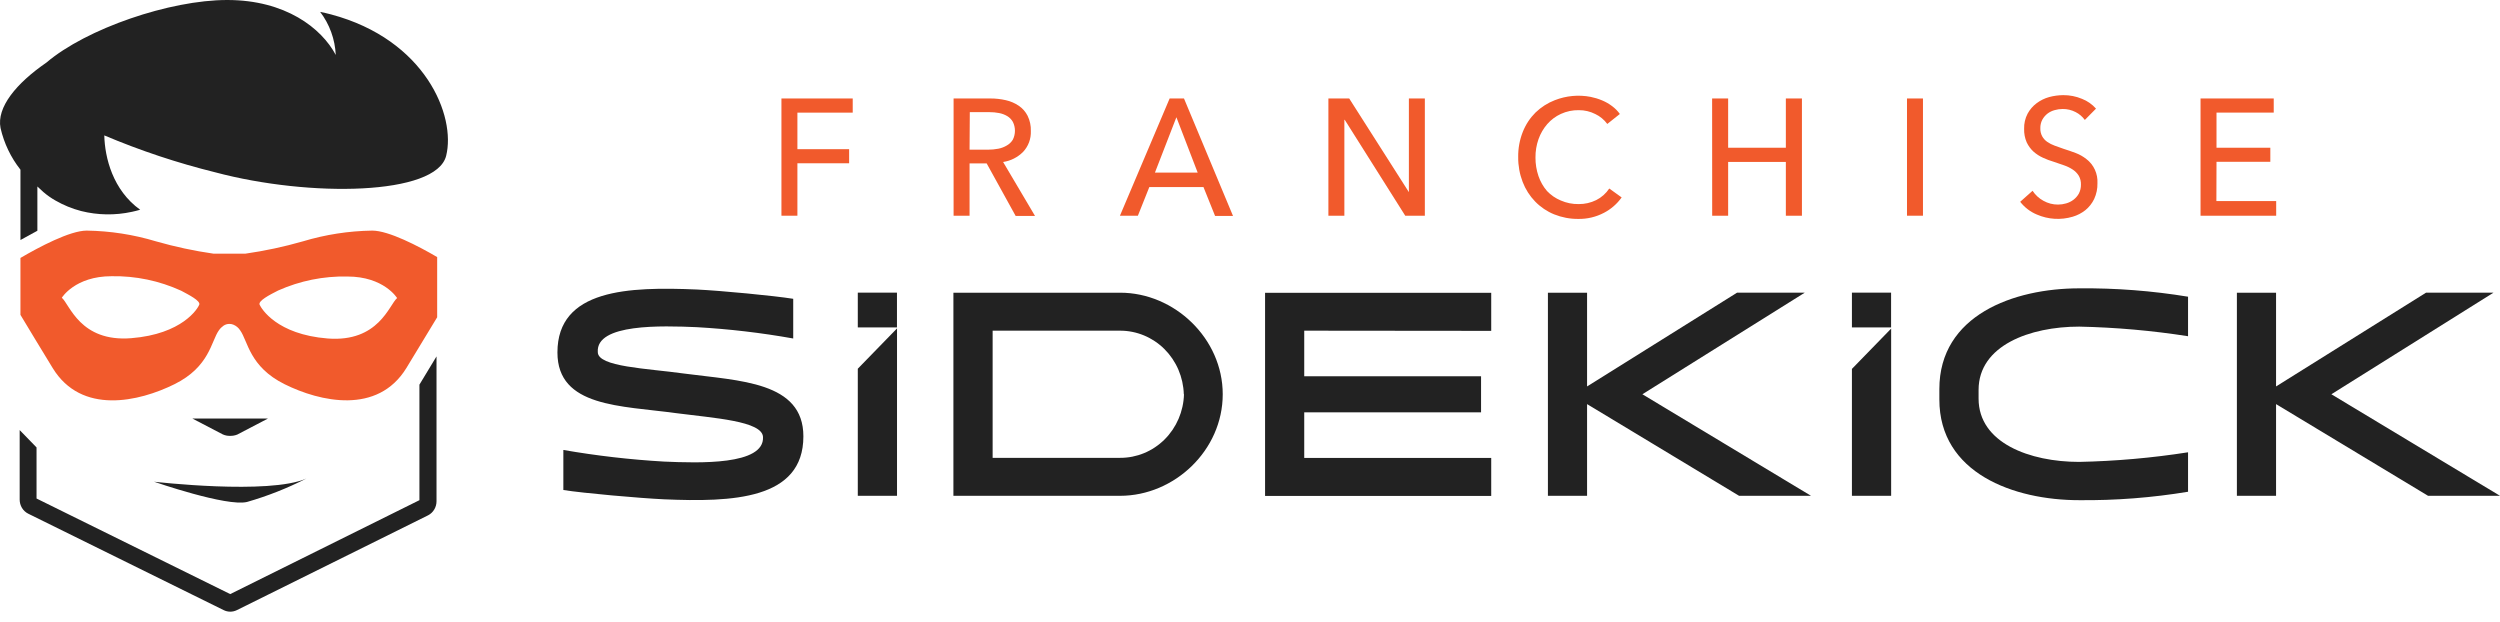
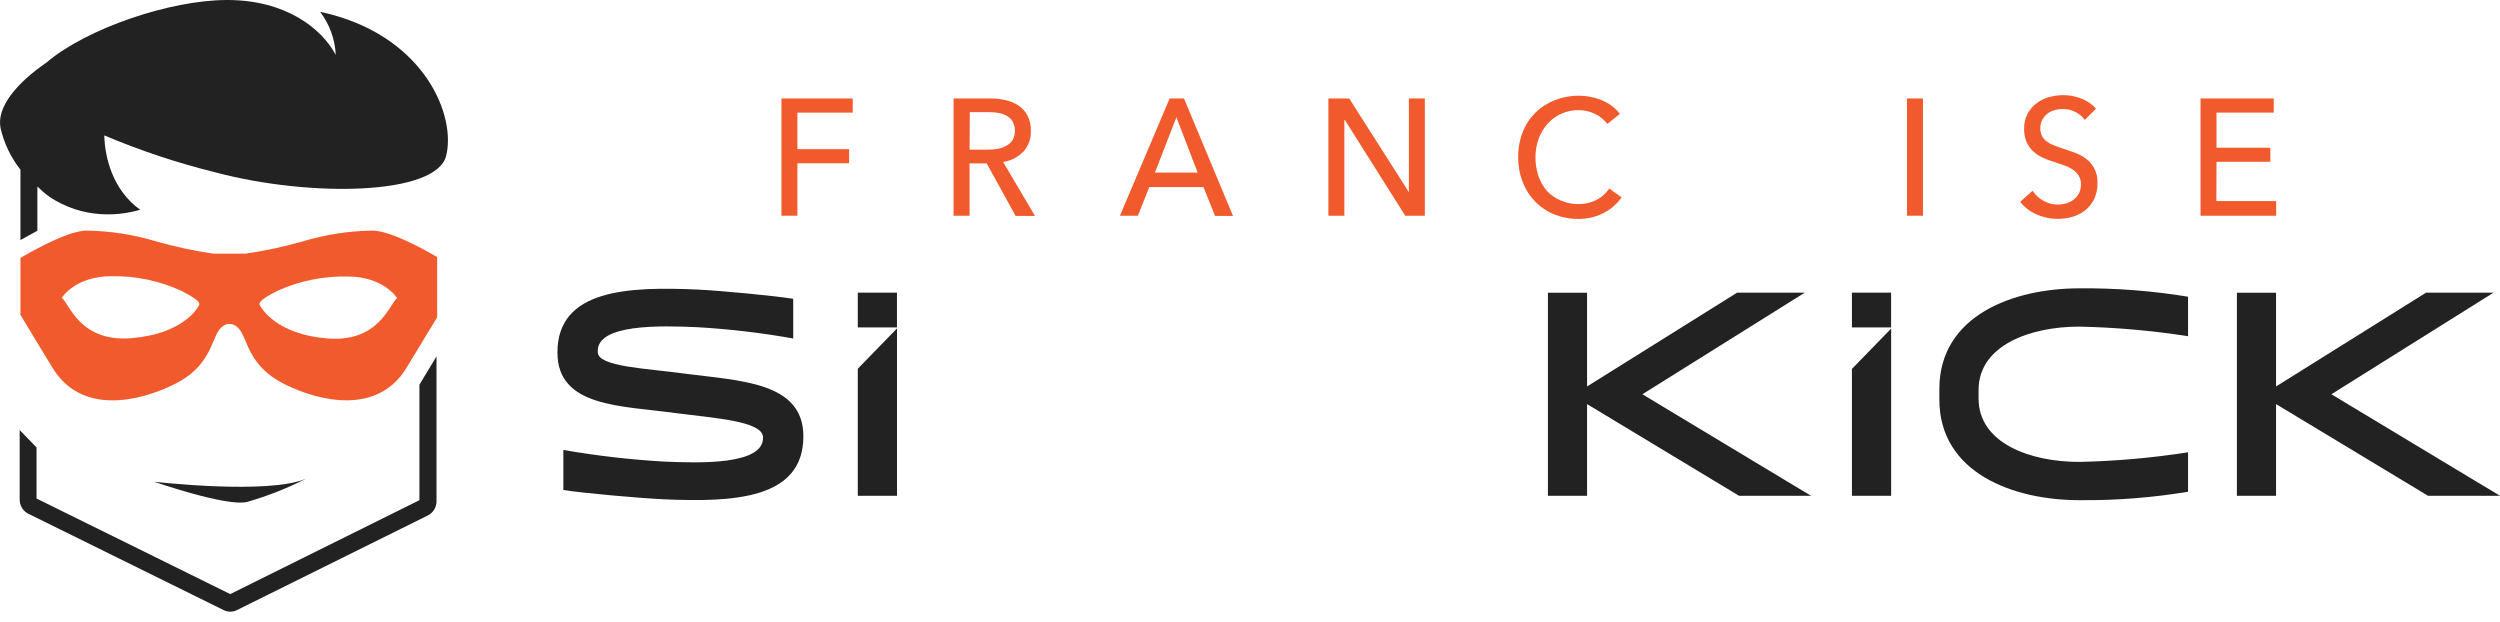
<svg xmlns="http://www.w3.org/2000/svg" width="229" height="57" viewBox="0 0 229 57" fill="none">
  <path d="M73.042 19.759H71.58V9.02H78.109V10.317H73.042V13.665H77.78V14.956H73.042V19.759Z" fill="#F15A2C" />
  <path d="M88.812 19.76H87.349V9.02H90.701C91.184 9.017 91.665 9.07 92.136 9.178C92.56 9.272 92.963 9.446 93.325 9.691C93.665 9.922 93.942 10.238 94.13 10.61C94.339 11.04 94.441 11.516 94.426 11.997C94.44 12.349 94.384 12.701 94.262 13.031C94.139 13.36 93.953 13.661 93.714 13.914C93.215 14.414 92.574 14.737 91.884 14.838L94.809 19.782H93.035L90.378 14.968H88.812V19.76ZM88.812 13.711H90.493C90.817 13.711 91.139 13.681 91.457 13.62C91.729 13.567 91.99 13.466 92.23 13.322C92.453 13.196 92.642 13.014 92.777 12.792C92.903 12.54 92.969 12.26 92.969 11.977C92.969 11.694 92.903 11.414 92.777 11.162C92.654 10.945 92.479 10.765 92.268 10.638C92.037 10.501 91.785 10.405 91.523 10.356C91.225 10.299 90.922 10.27 90.619 10.272H88.834L88.812 13.711Z" fill="#F15A2C" />
  <path d="M104.23 19.759H102.587L107.139 9.02H108.453L112.945 19.782H111.302L110.239 17.138H105.276L104.23 19.759ZM105.791 15.813H109.708L107.758 10.739L105.791 15.813Z" fill="#F15A2C" />
  <path d="M129.054 17.6V9.02H130.516V19.759H128.72L123.176 10.971H123.144V19.759H121.681V9.02H123.587L129.054 17.6Z" fill="#F15A2C" />
  <path d="M148.543 18.085C148.12 18.677 147.568 19.157 146.932 19.489C146.197 19.876 145.38 20.07 144.555 20.053C143.806 20.058 143.062 19.916 142.364 19.636C141.711 19.372 141.118 18.972 140.621 18.462C140.125 17.952 139.735 17.342 139.477 16.67C139.198 15.944 139.058 15.168 139.067 14.387C139.055 13.597 139.198 12.813 139.488 12.082C139.752 11.412 140.15 10.807 140.655 10.306C141.165 9.814 141.765 9.431 142.419 9.178C143.466 8.767 144.603 8.662 145.705 8.874C146.063 8.946 146.414 9.053 146.751 9.195C147.076 9.33 147.384 9.506 147.666 9.719C147.939 9.92 148.179 10.164 148.378 10.441L147.228 11.354C146.94 10.964 146.564 10.652 146.132 10.447C145.662 10.209 145.145 10.087 144.621 10.091C144.055 10.081 143.494 10.198 142.977 10.435C142.502 10.652 142.077 10.969 141.729 11.366C141.381 11.768 141.109 12.235 140.929 12.741C140.738 13.283 140.643 13.856 140.65 14.432C140.645 15.008 140.738 15.58 140.923 16.124C141.095 16.63 141.361 17.097 141.707 17.499C142.062 17.873 142.489 18.167 142.961 18.362C143.48 18.59 144.04 18.703 144.604 18.694C145.161 18.701 145.712 18.576 146.215 18.328C146.695 18.087 147.106 17.722 147.409 17.268L148.543 18.085Z" fill="#F15A2C" />
-   <path d="M156.83 9.02H158.298V13.53H163.584V9.02H165.057V19.759H163.584V14.832H158.298V19.759H156.836L156.83 9.02Z" fill="#F15A2C" />
  <path d="M176.144 19.759H174.681V9.02H176.144V19.759Z" fill="#F15A2C" />
  <path d="M190.97 10.987C190.749 10.681 190.459 10.434 190.126 10.266C189.756 10.075 189.347 9.978 188.932 9.984C188.69 9.984 188.448 10.018 188.215 10.085C187.978 10.146 187.755 10.254 187.557 10.401C187.361 10.553 187.197 10.745 187.075 10.965C186.95 11.205 186.888 11.476 186.895 11.748C186.885 12.006 186.944 12.261 187.065 12.487C187.177 12.688 187.333 12.859 187.519 12.989C187.73 13.134 187.959 13.252 188.198 13.338L189.036 13.637C189.387 13.744 189.748 13.874 190.132 14.015C190.488 14.149 190.823 14.339 191.123 14.579C191.454 14.832 191.719 15.166 191.894 15.551C192.069 15.935 192.148 16.359 192.126 16.783C192.138 17.283 192.034 17.78 191.824 18.232C191.632 18.629 191.357 18.977 191.019 19.252C190.674 19.524 190.282 19.727 189.863 19.85C188.778 20.173 187.618 20.104 186.577 19.652C185.979 19.404 185.453 19.002 185.049 18.485L186.183 17.476C186.435 17.86 186.776 18.174 187.174 18.39C187.585 18.622 188.047 18.743 188.516 18.739C188.766 18.739 189.015 18.703 189.255 18.632C189.498 18.565 189.727 18.452 189.929 18.299C190.129 18.148 190.296 17.956 190.422 17.735C190.553 17.482 190.619 17.199 190.614 16.912C190.625 16.628 190.556 16.346 190.417 16.101C190.275 15.875 190.089 15.682 189.869 15.537C189.623 15.374 189.358 15.243 189.08 15.148L188.127 14.821C187.788 14.723 187.457 14.598 187.136 14.449C186.82 14.306 186.527 14.116 186.265 13.885C186.007 13.647 185.797 13.36 185.646 13.04C185.476 12.648 185.396 12.222 185.41 11.794C185.396 11.312 185.506 10.836 185.728 10.412C185.933 10.035 186.215 9.708 186.555 9.454C186.902 9.195 187.292 9.004 187.705 8.89C188.127 8.776 188.562 8.718 188.998 8.715C189.586 8.711 190.168 8.826 190.712 9.054C191.202 9.244 191.642 9.552 191.994 9.95L190.97 10.987Z" fill="#F15A2C" />
  <path d="M203.021 18.418H208.498V19.759H201.569V9.02H208.274V10.317H203.032V13.53H207.962V14.821H203.032L203.021 18.418Z" fill="#F15A2C" />
  <path d="M73.59 39.97C73.59 45.788 67.05 46.002 60.827 45.737C58.554 45.63 53.416 45.173 51.603 44.886V41.216C54.656 41.747 57.736 42.103 60.827 42.281C64.004 42.417 70.024 42.631 69.892 40.026C69.816 38.561 65.374 38.296 61.939 37.845C56.9 37.151 51.061 37.315 51.061 32.286C51.061 26.468 57.601 26.254 63.823 26.519C66.069 26.626 70.851 27.083 72.659 27.37V31.006C69.736 30.484 66.785 30.138 63.823 29.969C60.647 29.834 54.578 29.625 54.758 32.252C54.758 33.611 59.25 33.74 62.69 34.22C67.751 34.891 73.59 34.953 73.59 39.97Z" fill="#222222" />
-   <path d="M112.002 36.114C112.002 41.244 107.582 45.416 102.598 45.416H87.332V26.812H102.598C107.582 26.806 112.002 31.006 112.002 36.114ZM108.437 36.114C108.392 34.552 107.757 33.069 106.667 31.981C105.576 30.893 104.116 30.287 102.598 30.29H90.925V41.938H102.598C104.119 41.946 105.583 41.341 106.677 40.253C107.771 39.164 108.409 37.679 108.453 36.114H108.437Z" fill="#222222" />
-   <path d="M119.468 30.29V34.468H135.665V37.771H119.468V41.949H136.596V45.427H115.88V26.823H136.596V30.307L119.468 30.29Z" fill="#222222" />
  <path d="M159.3 45.416L145.376 37.016V45.416H141.789V26.812H145.376V35.398L159.119 26.806H165.32L150.443 36.114L165.889 45.416H159.3Z" fill="#222222" />
  <path d="M181.238 35.714V36.514C181.238 40.579 185.937 42.31 190.456 42.31C193.794 42.24 197.124 41.946 200.425 41.43V45.044C197.129 45.59 193.794 45.848 190.456 45.816C184.464 45.816 177.645 43.347 177.645 36.593V35.635C177.645 28.87 184.464 26.412 190.456 26.412C193.794 26.38 197.129 26.637 200.425 27.178V30.798C197.124 30.282 193.794 29.988 190.456 29.918C185.937 29.918 181.238 31.649 181.238 35.714Z" fill="#222222" />
  <path d="M222.411 45.416L208.487 37.016V45.416H204.899V26.812H208.487V35.398L222.23 26.806H228.409L213.554 36.114L229 45.416H222.411Z" fill="#222222" />
  <path d="M82.162 26.806H78.574V29.991H82.162V26.806Z" fill="#222222" />
  <path d="M78.574 33.775V45.416H82.167V30.082L78.574 33.775Z" fill="#222222" />
  <path d="M173.224 26.806H169.636V29.991H173.224V26.806Z" fill="#222222" />
  <path d="M169.636 33.791V45.416H173.229V30.099L169.636 33.791Z" fill="#222222" />
  <path d="M34.097 21.123C31.943 21.155 29.804 21.487 27.737 22.11C26.006 22.607 24.243 22.983 22.463 23.238H21.028V23.362V23.238H19.571C17.79 22.982 16.028 22.606 14.296 22.11C12.231 21.486 10.094 21.155 7.942 21.123C6.408 21.123 3.56 22.64 1.873 23.627V28.841C2.612 30.07 3.615 31.733 4.825 33.712C7.465 38.03 12.74 36.796 15.977 35.195C19.215 33.594 19.335 31.248 20.053 30.256C20.167 30.09 20.31 29.947 20.474 29.834C20.637 29.724 20.828 29.667 21.022 29.67C21.142 29.669 21.261 29.692 21.373 29.738C21.627 29.841 21.845 30.022 21.997 30.256C22.715 31.243 22.835 33.588 26.072 35.195C29.309 36.801 34.584 38.014 37.224 33.712C38.364 31.846 39.322 30.262 40.045 29.061V23.548C38.342 22.55 35.603 21.123 34.097 21.123ZM18.256 27.889C18.136 28.261 16.695 30.606 12.017 30.978C7.34 31.35 6.386 27.889 5.663 27.274C5.663 27.274 6.863 25.301 10.221 25.301C12.415 25.261 14.591 25.715 16.596 26.631C17.287 27.003 18.377 27.545 18.256 27.911V27.889ZM30.016 31.006C25.344 30.634 23.947 28.272 23.783 27.917C23.618 27.562 24.692 27.009 25.481 26.609C27.479 25.719 29.641 25.282 31.818 25.329C35.176 25.329 36.375 27.302 36.375 27.302C35.652 27.911 34.694 31.367 30.016 31.006Z" fill="#F15A2C" />
  <path d="M14.11 44.125C14.11 44.125 24.649 45.348 28.067 43.831C26.323 44.721 24.502 45.441 22.628 45.979C20.776 46.436 14.11 44.125 14.11 44.125Z" fill="#222222" />
-   <path d="M17.616 38.335L20.404 39.789C20.617 39.887 20.849 39.933 21.083 39.925C21.306 39.93 21.527 39.889 21.735 39.806L24.55 38.335H17.616Z" fill="#222222" />
  <path d="M20.486 55.885L2.58 47.051C2.346 46.933 2.149 46.751 2.012 46.523C1.874 46.296 1.802 46.033 1.802 45.766V39.395L3.347 40.985V45.664L21.088 54.419L38.419 45.816V35.235L39.985 32.647V45.918C39.985 46.185 39.913 46.446 39.776 46.673C39.64 46.9 39.445 47.084 39.213 47.203L21.702 55.885C21.512 55.98 21.304 56.029 21.094 56.029C20.883 56.029 20.675 55.98 20.486 55.885Z" fill="#222222" />
  <path d="M30.318 1.319C29.995 1.235 29.666 1.156 29.326 1.088C30.189 2.219 30.688 3.598 30.756 5.034C29.452 2.576 26.149 0 20.814 0C15.556 0 7.91 2.621 4.251 5.733C1.49 7.633 -0.328 9.837 0.05 11.732C0.371 13.127 0.994 14.43 1.874 15.543V21.986L3.424 21.135V17.082C3.606 17.255 3.789 17.424 3.971 17.589C4.312 17.881 4.679 18.14 5.067 18.361C5.811 18.79 6.606 19.116 7.433 19.331C8.957 19.713 10.544 19.738 12.078 19.404C12.325 19.354 12.582 19.286 12.839 19.213C10.331 17.414 9.602 14.443 9.553 12.402C12.852 13.797 16.251 14.928 19.719 15.785C28.395 18.096 39.958 17.899 40.867 14.274C41.777 10.649 38.994 3.631 30.318 1.319Z" fill="#222222" />
</svg>